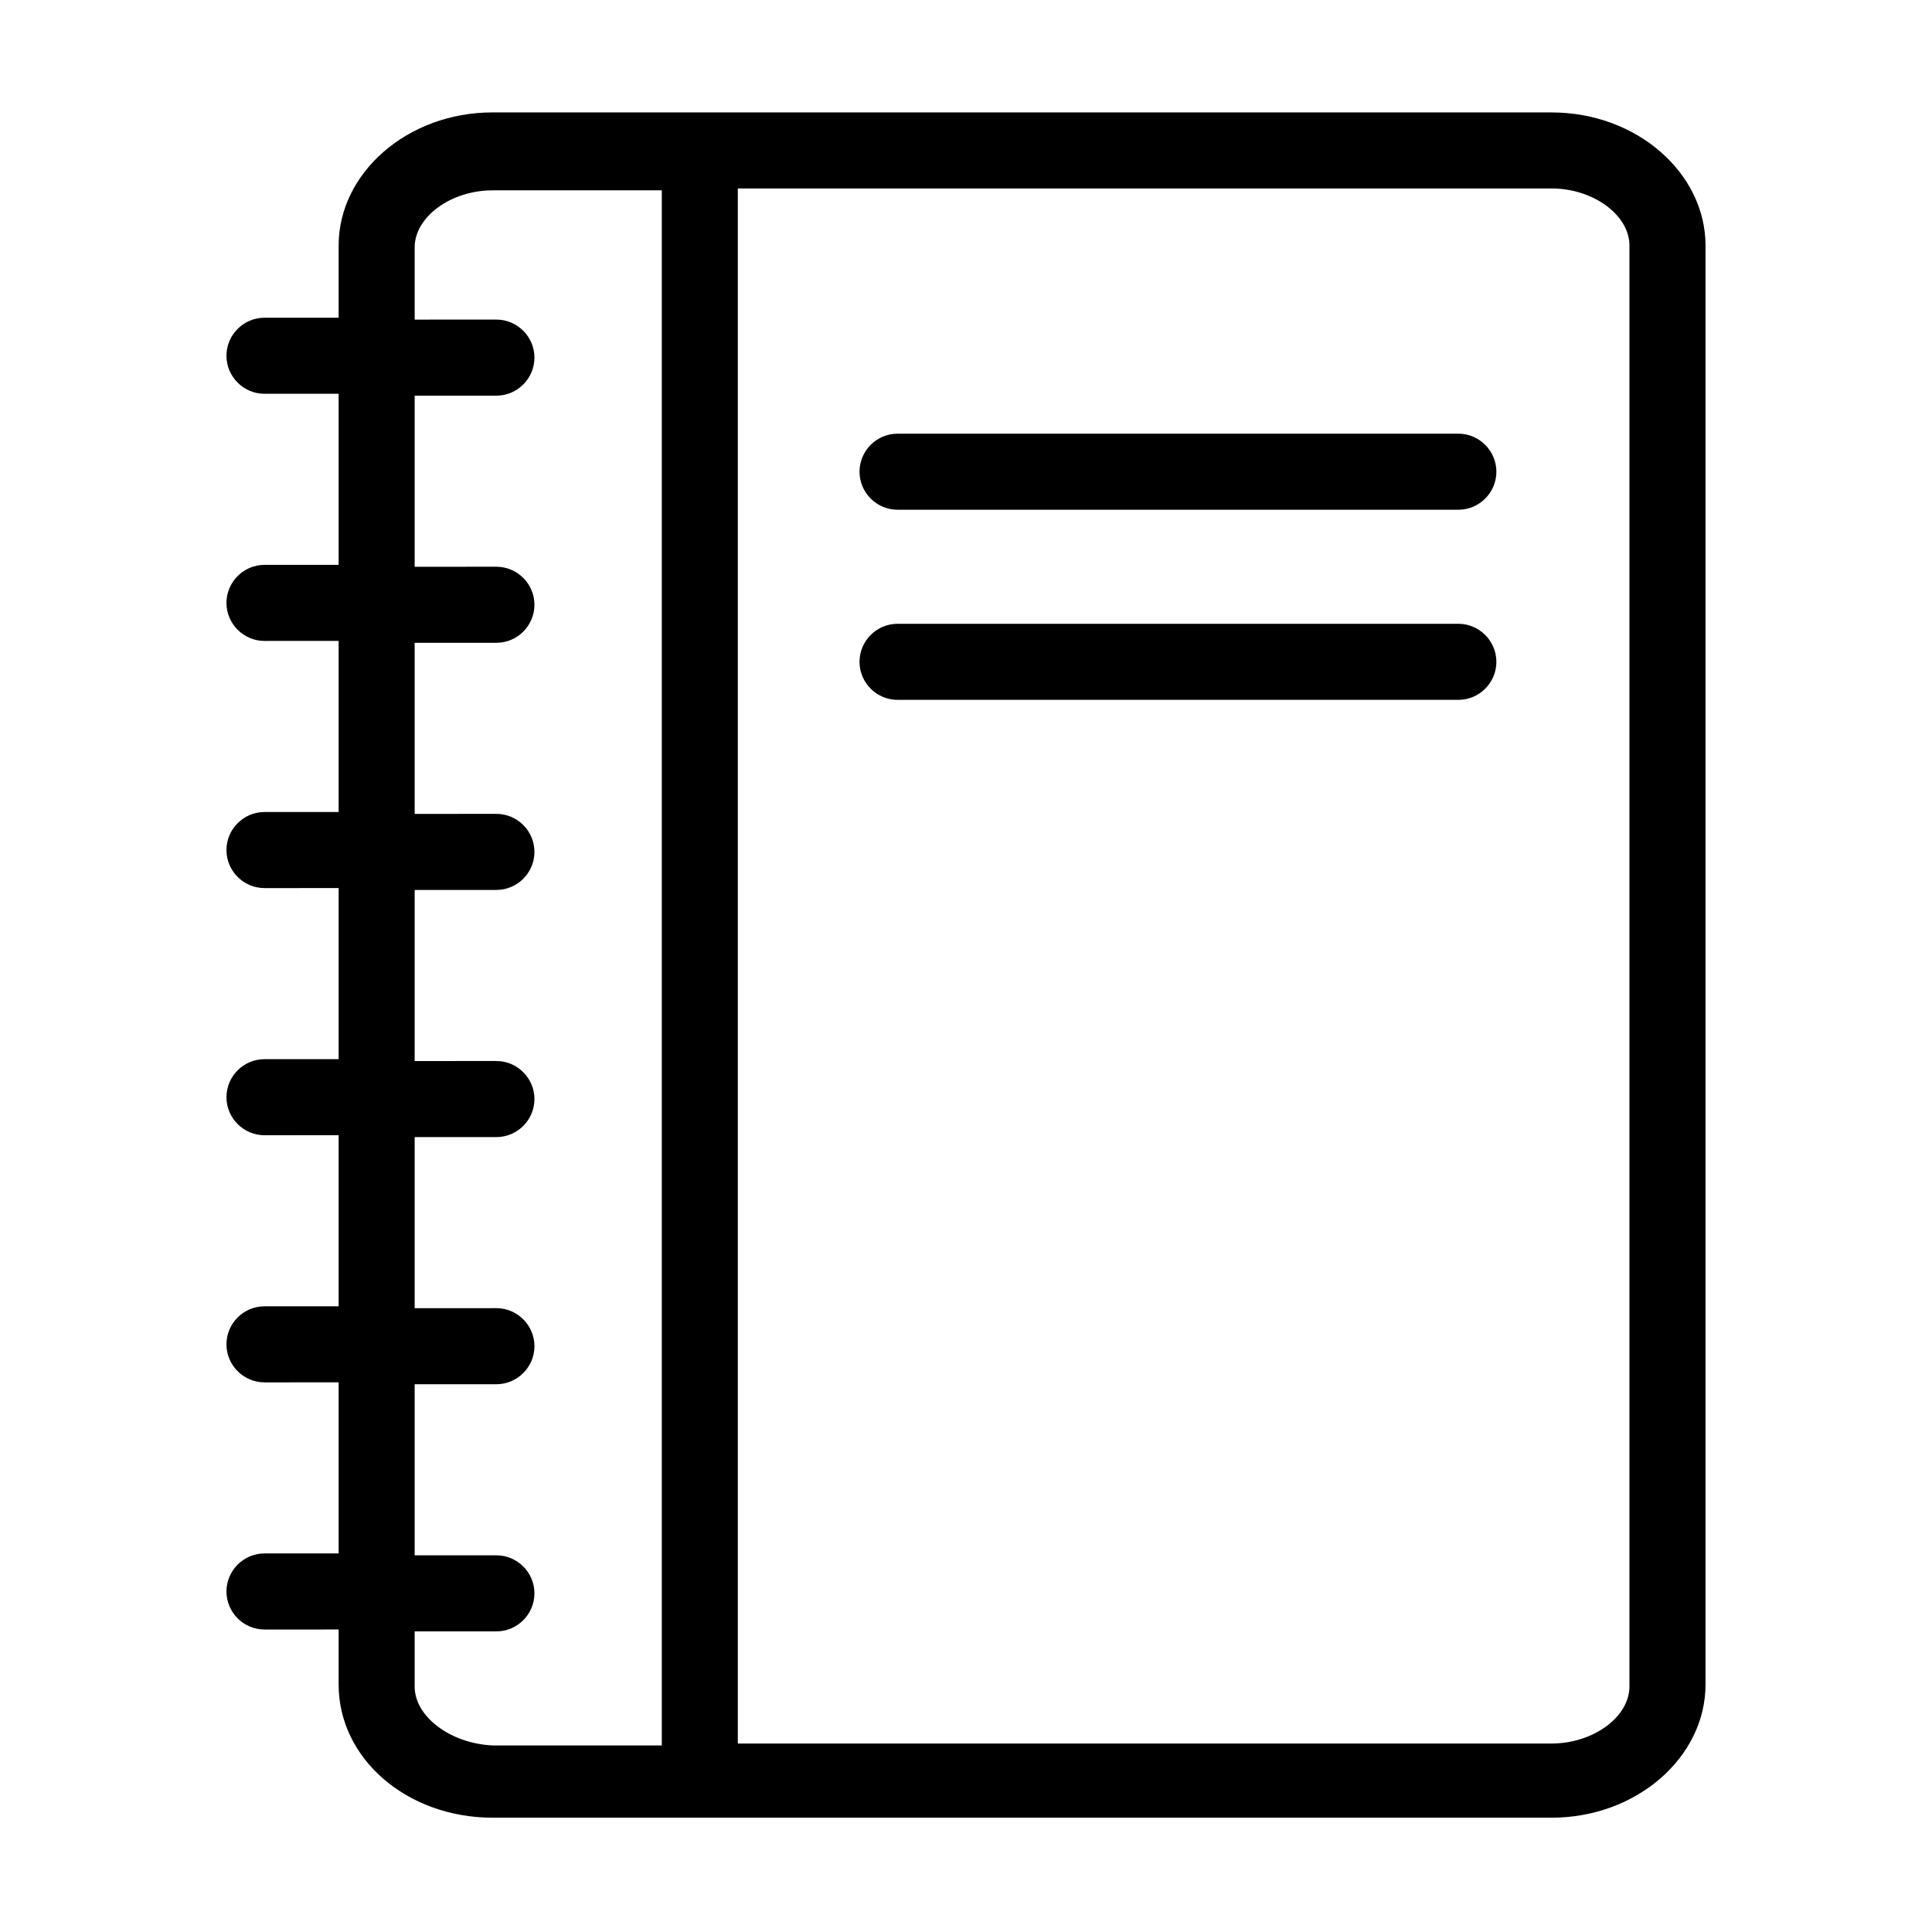
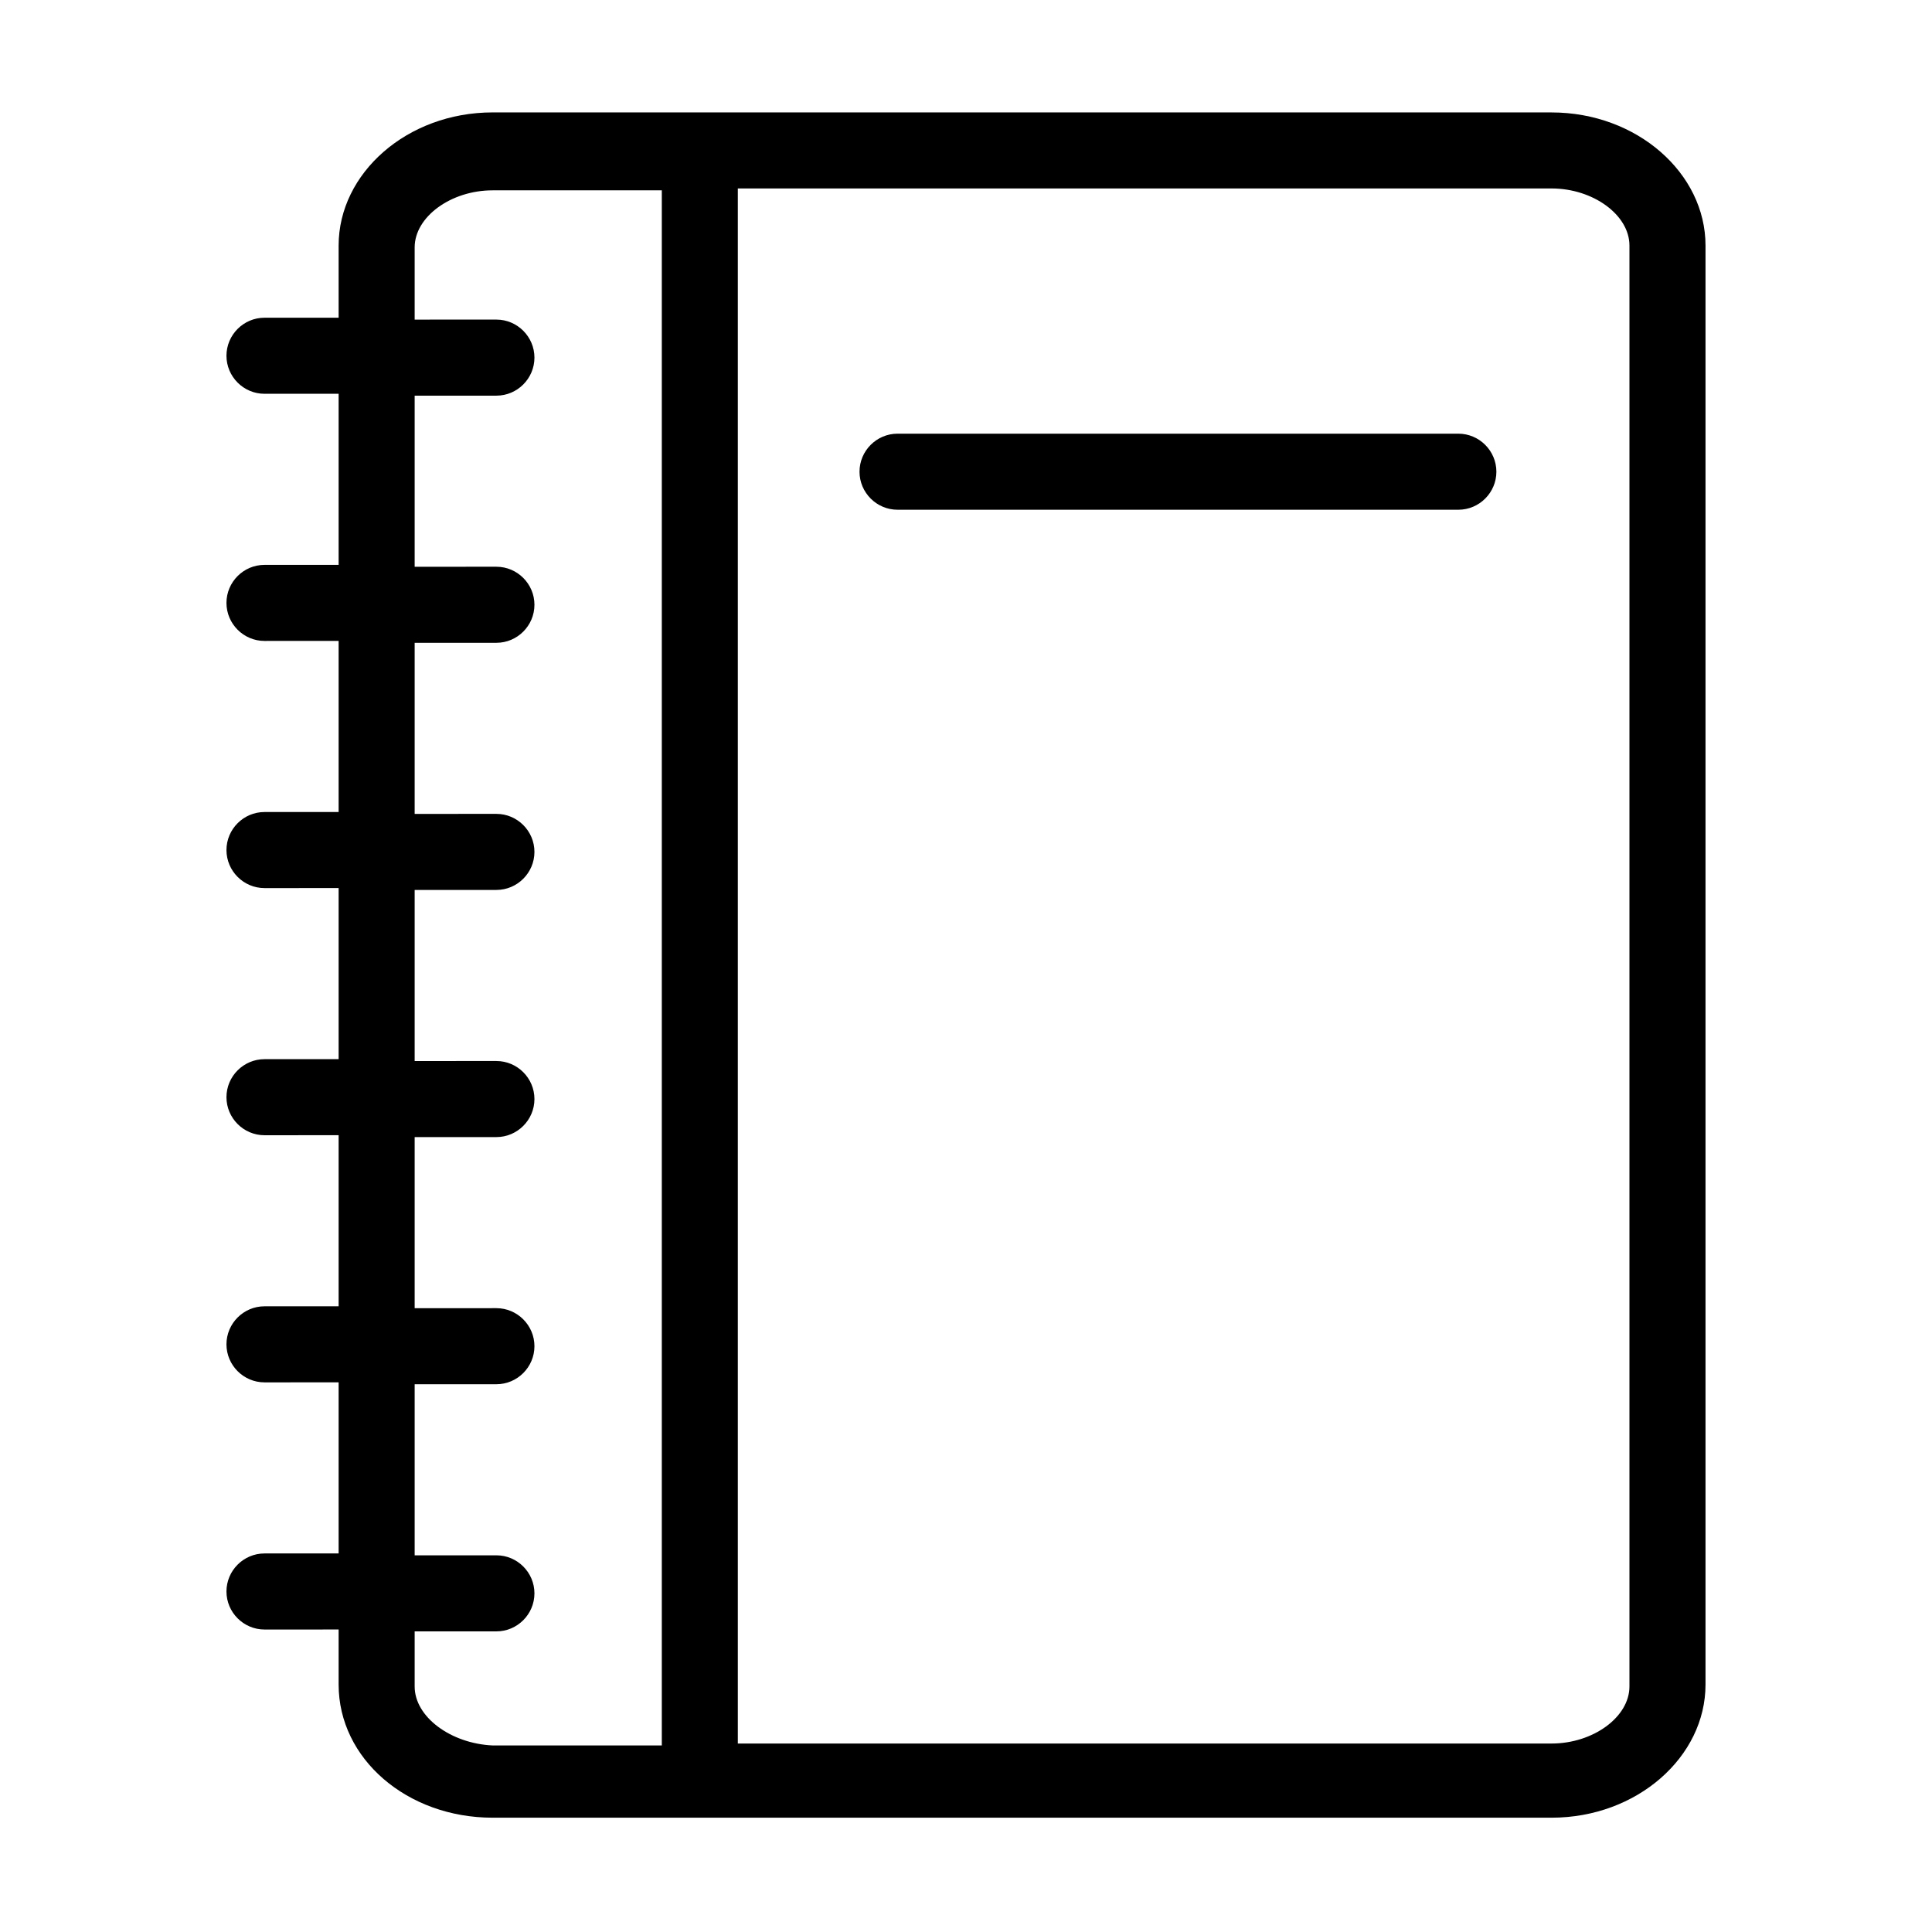
<svg xmlns="http://www.w3.org/2000/svg" fill="#000000" width="800px" height="800px" version="1.1" viewBox="144 144 512 512">
  <g>
    <path d="m555.17 173.79h-280.62c-22.672 0-40.809 16.121-40.809 35.266v19.145h-19.648c-5.543 0-10.078 4.535-10.078 10.078 0 5.543 4.535 10.078 10.078 10.078l19.648-0.004v45.344h-19.648c-5.543 0-10.078 4.535-10.078 10.078 0 5.543 4.535 10.078 10.078 10.078l19.648-0.004v45.344h-19.648c-5.543 0-10.078 4.535-10.078 10.078s4.535 10.078 10.078 10.078l19.648-0.004v45.344h-19.648c-5.543 0-10.078 4.535-10.078 10.078s4.535 10.078 10.078 10.078l19.648-0.008v45.344h-19.648c-5.543 0-10.078 4.535-10.078 10.078 0 5.543 4.535 10.078 10.078 10.078l19.648-0.004v45.344h-19.648c-5.543 0-10.078 4.535-10.078 10.078 0 5.543 4.535 10.078 10.078 10.078l19.648-0.004v14.609c0 19.648 18.137 35.266 40.809 35.266h280.62c22.672 0 40.809-16.121 40.809-35.266v-381.38c0-19.145-18.137-35.266-40.809-35.266zm-301.28 417.15v-14.609h21.664c5.543 0 10.078-4.535 10.078-10.078 0-5.543-4.535-10.078-10.078-10.078l-21.664 0.004v-45.344h21.664c5.543 0 10.078-4.535 10.078-10.078 0-5.543-4.535-10.078-10.078-10.078l-21.664 0.004v-45.344h21.664c5.543 0 10.078-4.535 10.078-10.078s-4.535-10.078-10.078-10.078l-21.664 0.004v-45.344h21.664c5.543 0 10.078-4.535 10.078-10.078s-4.535-10.078-10.078-10.078l-21.664 0.008v-45.344h21.664c5.543 0 10.078-4.535 10.078-10.078 0-5.543-4.535-10.078-10.078-10.078l-21.664 0.004v-45.344h21.664c5.543 0 10.078-4.535 10.078-10.078 0-5.543-4.535-10.078-10.078-10.078l-21.664 0.004v-19.145c0-8.062 9.574-15.113 20.656-15.113h44.84v412.12h-44.84c-11.086-0.508-20.656-7.559-20.656-15.621zm321.93 0c0 8.062-9.574 15.113-20.656 15.113h-215.63v-412.11h215.63c11.082 0 20.656 7.055 20.656 15.113z" />
    <path d="m530.48 258.93h-148.62c-5.543 0-10.078 4.535-10.078 10.078s4.535 10.078 10.078 10.078h148.62c5.543 0 10.078-4.535 10.078-10.078-0.004-5.547-4.539-10.078-10.082-10.078z" />
-     <path d="m530.48 309.31h-148.62c-5.543 0-10.078 4.535-10.078 10.078s4.535 10.078 10.078 10.078h148.62c5.543 0 10.078-4.535 10.078-10.078-0.004-5.543-4.539-10.078-10.082-10.078z" />
  </g>
</svg>